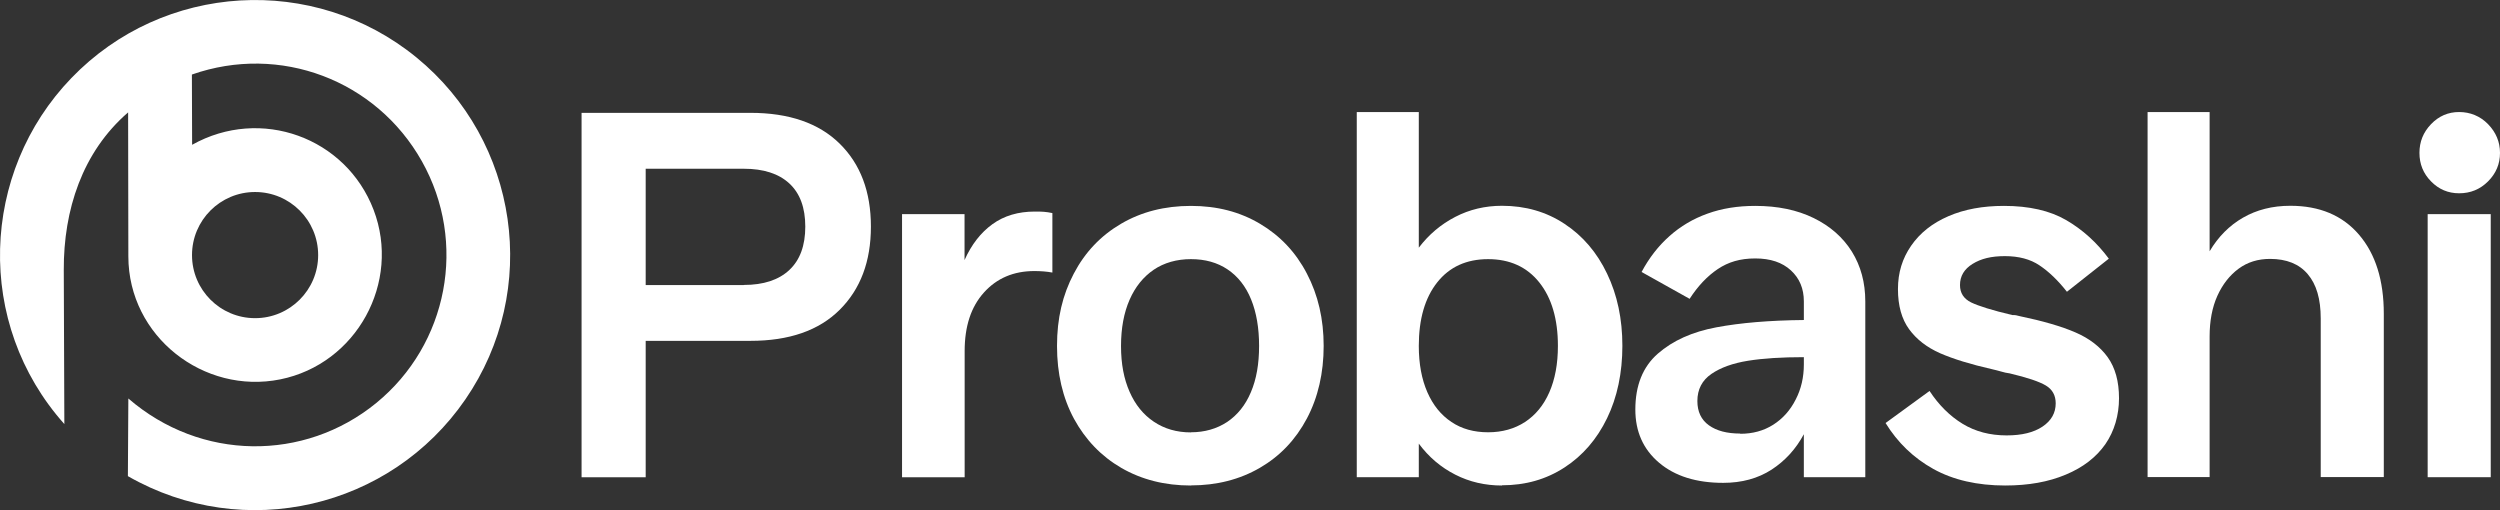
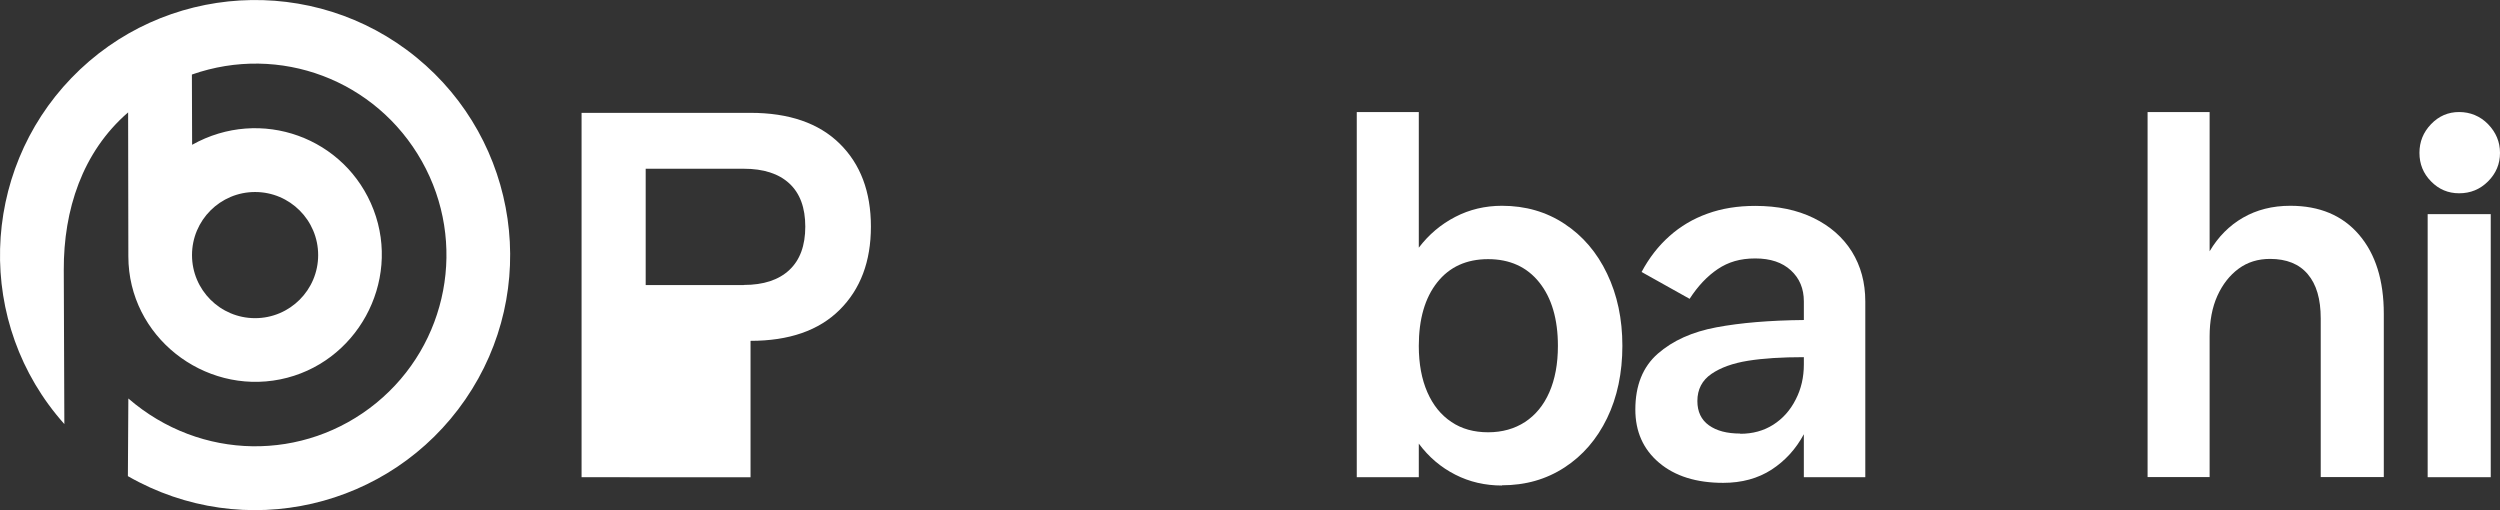
<svg xmlns="http://www.w3.org/2000/svg" id="Layer_2" data-name="Layer 2" width="76.2mm" height="15.55mm" viewBox="0 0 216.01 44.08">
  <rect x="0" y="0" width="216.01" height="44.08" fill="#333333" stroke="none" />
  <g id="Layer_1-2" data-name="Layer 1">
    <g>
      <path d="M16.6,12.51c5.92-3.32,13.29-.64,15.68,5.62s-1.47,13.32-8.07,14.65-13.11-3.7-13.12-10.62l-.02-12.45c-3.97,3.43-5.58,8.45-5.56,13.61l.05,13.32C-2.19,27.96-1.7,14.9,6.17,6.74,14.12-1.51,27.11-2.28,35.98,4.96c8.86,7.24,10.73,20.1,4.23,29.55-6.46,9.4-19.1,12.4-29.16,6.63l.04-6.71c6.25,5.41,15.2,5.47,21.42.39,6.2-5.07,7.89-13.87,3.94-20.89S24.18,3.77,16.58,6.44l.02,6.07ZM27.49,22.04c0-3.01-2.44-5.45-5.45-5.45s-5.45,2.44-5.45,5.45,2.44,5.45,5.45,5.45,5.45-2.44,5.45-5.45Z" fill="#fff" />
      <g>
-         <path d="M50.25,41.23V9.75h14.6c3.33,0,5.9.89,7.7,2.66,1.8,1.77,2.7,4.16,2.7,7.17s-.9,5.4-2.7,7.19c-1.8,1.79-4.37,2.68-7.7,2.68h-9.06v11.79h-5.54ZM64.27,24.62c1.7,0,3.01-.43,3.93-1.29.92-.86,1.38-2.11,1.38-3.75s-.46-2.88-1.38-3.73c-.92-.85-2.23-1.27-3.93-1.27h-8.48v10.05h8.48Z" fill="#fff" />
-         <path d="M77.94,41.23v-22.73h5.4v3.97c.6-1.34,1.4-2.37,2.41-3.1,1.01-.73,2.23-1.09,3.66-1.09.3,0,.56,0,.78.02.22.02.47.05.74.11v5.14c-.48-.09-1-.13-1.56-.13-1.79,0-3.24.62-4.35,1.85-1.12,1.24-1.67,2.92-1.67,5.07v10.9h-5.4Z" fill="#fff" />
-         <path d="M102.9,41.95c-2.26,0-4.26-.51-6.01-1.52-1.74-1.01-3.1-2.43-4.09-4.24-.98-1.82-1.47-3.91-1.47-6.3s.48-4.41,1.45-6.25c.97-1.85,2.33-3.28,4.09-4.31,1.76-1.03,3.77-1.54,6.03-1.54s4.22.51,5.96,1.54c1.74,1.03,3.1,2.46,4.06,4.31.97,1.85,1.45,3.93,1.45,6.25s-.48,4.44-1.45,6.27c-.97,1.83-2.32,3.25-4.06,4.26-1.74,1.01-3.73,1.52-5.96,1.52ZM102.9,37.35c1.19,0,2.23-.3,3.13-.89.89-.6,1.58-1.45,2.05-2.57.48-1.12.71-2.45.71-4s-.23-2.89-.69-4.02c-.46-1.13-1.14-1.99-2.03-2.59-.89-.6-1.95-.89-3.17-.89s-2.32.31-3.22.92c-.89.61-1.59,1.47-2.08,2.59-.49,1.12-.74,2.45-.74,4s.25,2.84.74,3.95c.49,1.12,1.19,1.98,2.1,2.59.91.61,1.97.92,3.19.92Z" fill="#fff" />
+         <path d="M50.25,41.23V9.75h14.6c3.33,0,5.9.89,7.7,2.66,1.8,1.77,2.7,4.16,2.7,7.17s-.9,5.4-2.7,7.19c-1.8,1.79-4.37,2.68-7.7,2.68v11.79h-5.54ZM64.27,24.62c1.7,0,3.01-.43,3.93-1.29.92-.86,1.38-2.11,1.38-3.75s-.46-2.88-1.38-3.73c-.92-.85-2.23-1.27-3.93-1.27h-8.48v10.05h8.48Z" fill="#fff" />
        <path d="M129.78,41.95c-1.46,0-2.81-.31-4.04-.94-1.24-.63-2.29-1.52-3.15-2.68v2.9h-5.36V9.68h5.36v11.72c.86-1.13,1.91-2.02,3.15-2.66,1.23-.64,2.58-.96,4.04-.96,2.02,0,3.83.52,5.4,1.56,1.58,1.04,2.81,2.48,3.68,4.31.88,1.83,1.32,3.91,1.32,6.23s-.44,4.44-1.32,6.25c-.88,1.82-2.11,3.24-3.68,4.26-1.58,1.03-3.38,1.54-5.4,1.54ZM128.58,37.35c1.22,0,2.28-.3,3.19-.89.91-.6,1.61-1.45,2.1-2.57.49-1.12.74-2.45.74-4,0-2.32-.54-4.15-1.61-5.49-1.07-1.34-2.55-2.01-4.42-2.01s-3.34.67-4.4,2.01c-1.06,1.34-1.59,3.17-1.59,5.49,0,1.55.25,2.88.74,4,.49,1.12,1.18,1.97,2.08,2.57.89.6,1.95.89,3.17.89Z" fill="#fff" />
        <path d="M148.89,41.72c-2.32,0-4.17-.58-5.54-1.74-1.37-1.16-2.05-2.69-2.05-4.6,0-2.08.65-3.69,1.94-4.82,1.29-1.13,2.98-1.89,5.07-2.28,2.08-.39,4.6-.6,7.55-.63v-1.61c0-1.1-.37-1.99-1.12-2.68s-1.77-1.03-3.08-1.03-2.33.31-3.24.92c-.91.61-1.72,1.47-2.43,2.57l-4.15-2.32c.65-1.22,1.46-2.26,2.41-3.1.95-.85,2.05-1.5,3.28-1.94,1.24-.45,2.61-.67,4.13-.67,1.94,0,3.62.35,5.05,1.05,1.43.7,2.53,1.67,3.3,2.9.77,1.24,1.16,2.67,1.16,4.31v15.18h-5.31v-3.71c-.69,1.28-1.62,2.3-2.79,3.06-1.18.76-2.57,1.14-4.18,1.14ZM150.37,37.48c1.07,0,2.02-.26,2.84-.78.82-.52,1.47-1.24,1.94-2.17.48-.92.71-1.94.71-3.04v-.63c-1.91,0-3.51.1-4.82.31-1.31.21-2.37.59-3.17,1.14-.8.55-1.21,1.33-1.21,2.34,0,.92.33,1.62,1,2.1.67.48,1.57.71,2.7.71Z" fill="#fff" />
-         <path d="M173.28,41.95c-2.44,0-4.52-.48-6.23-1.43-1.71-.95-3.09-2.28-4.13-3.97l3.8-2.77c.8,1.22,1.76,2.17,2.86,2.84,1.1.67,2.37,1,3.8,1,1.31,0,2.34-.25,3.1-.76.76-.51,1.14-1.18,1.14-2.01,0-.68-.28-1.2-.85-1.54-.57-.34-1.61-.69-3.13-1.05-.24-.03-.48-.08-.74-.16-.25-.07-.51-.14-.78-.2-1.85-.42-3.34-.88-4.49-1.38-1.15-.51-2.04-1.2-2.68-2.08-.64-.88-.96-2.03-.96-3.46s.38-2.65,1.14-3.75c.76-1.1,1.83-1.95,3.22-2.55,1.38-.6,2.98-.89,4.8-.89,2.17,0,3.97.41,5.38,1.23,1.41.82,2.64,1.93,3.68,3.33l-3.62,2.86c-.77-.98-1.56-1.74-2.37-2.28-.8-.54-1.8-.8-2.99-.8s-2.06.22-2.79.67c-.73.45-1.09,1.06-1.09,1.83,0,.69.32,1.18.96,1.5.64.31,1.82.68,3.55,1.09.12,0,.23,0,.33.02.1.02.2.04.29.07,2.02.42,3.64.89,4.84,1.41,1.21.52,2.14,1.24,2.79,2.14.65.91.98,2.09.98,3.55s-.4,2.84-1.18,3.97c-.79,1.13-1.93,2.01-3.42,2.63-1.49.63-3.23.94-5.22.94Z" fill="#fff" />
        <path d="M185.56,41.23V9.68h5.36v12.03c.74-1.25,1.7-2.22,2.88-2.9,1.18-.68,2.54-1.03,4.09-1.03,2.53,0,4.51.83,5.94,2.5,1.43,1.67,2.14,3.95,2.14,6.83v14.11h-5.45v-13.71c0-1.67-.37-2.94-1.12-3.82-.74-.88-1.83-1.32-3.26-1.32-1.04,0-1.95.28-2.72.85-.77.57-1.38,1.35-1.83,2.34-.45,1-.67,2.17-.67,3.51v12.15h-5.36Z" fill="#fff" />
        <path d="M212.48,16.7c-.95,0-1.76-.34-2.43-1.03-.67-.68-1-1.5-1-2.46s.33-1.78,1-2.48c.67-.7,1.48-1.05,2.43-1.05s1.82.35,2.5,1.05c.68.7,1.03,1.53,1.03,2.48s-.34,1.77-1.03,2.46-1.52,1.03-2.5,1.03ZM209.76,41.23v-22.73h5.45v22.73h-5.45Z" fill="#fff" />
      </g>
    </g>
  </g>
</svg>